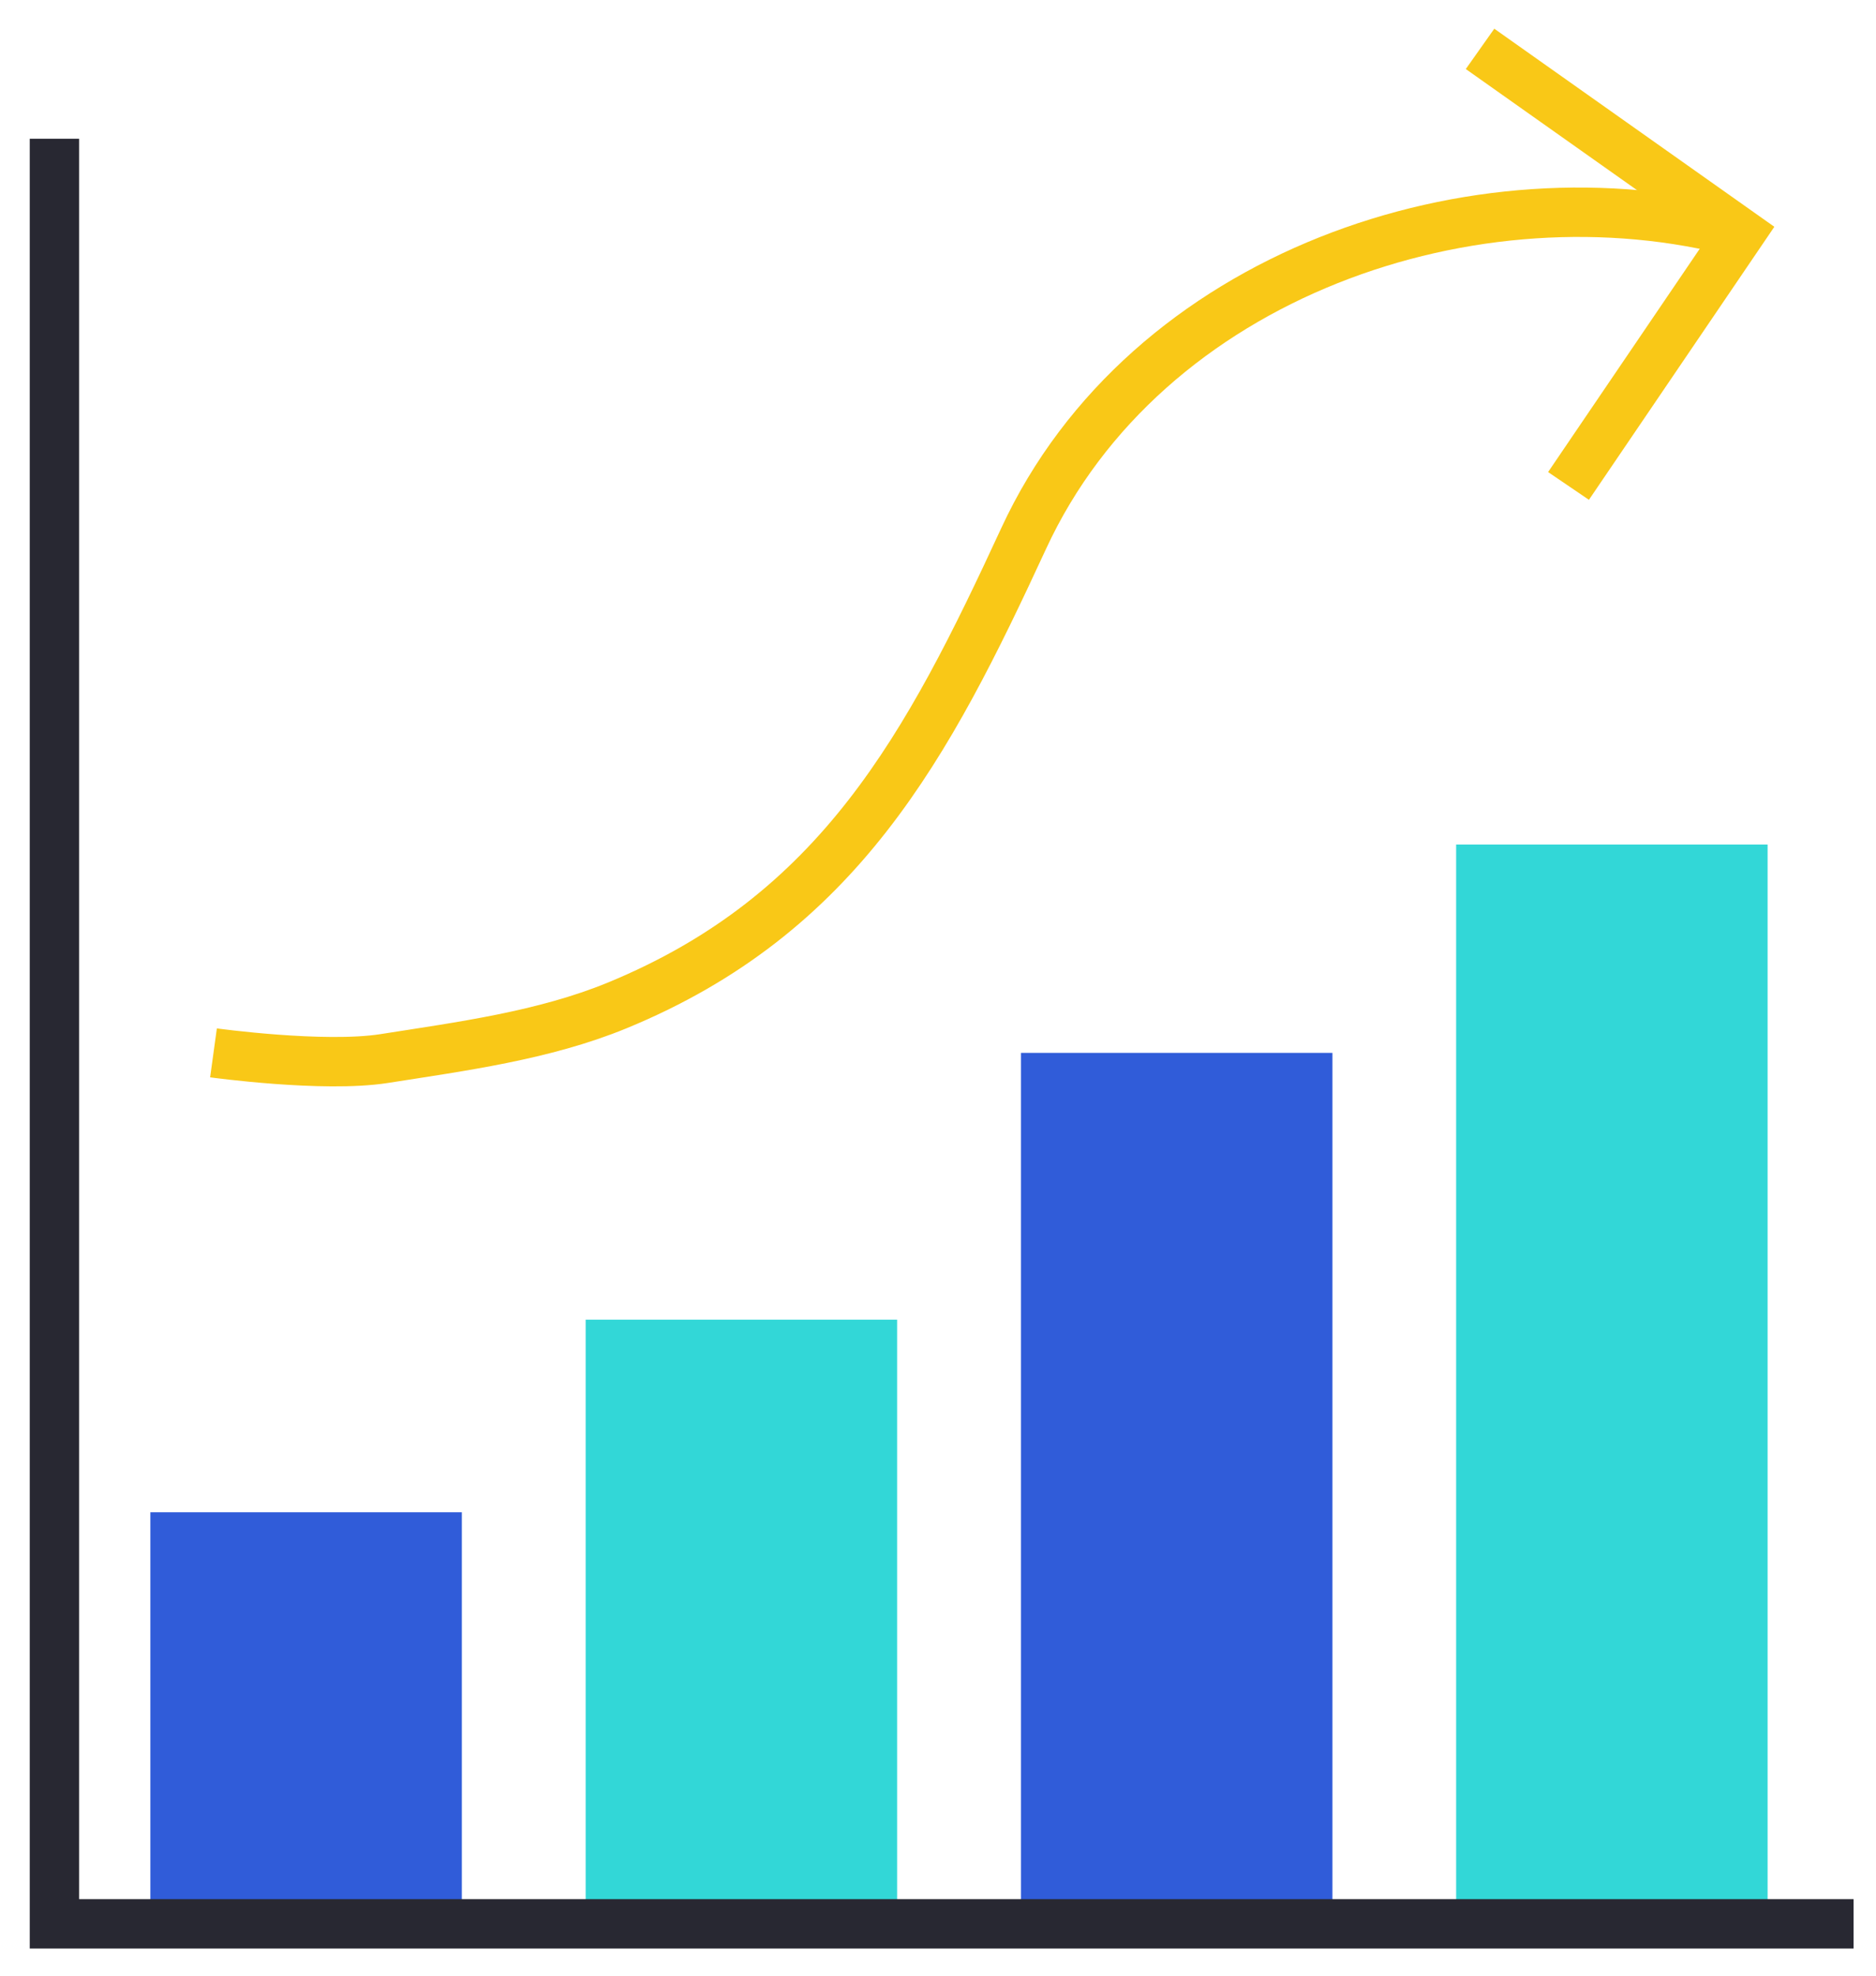
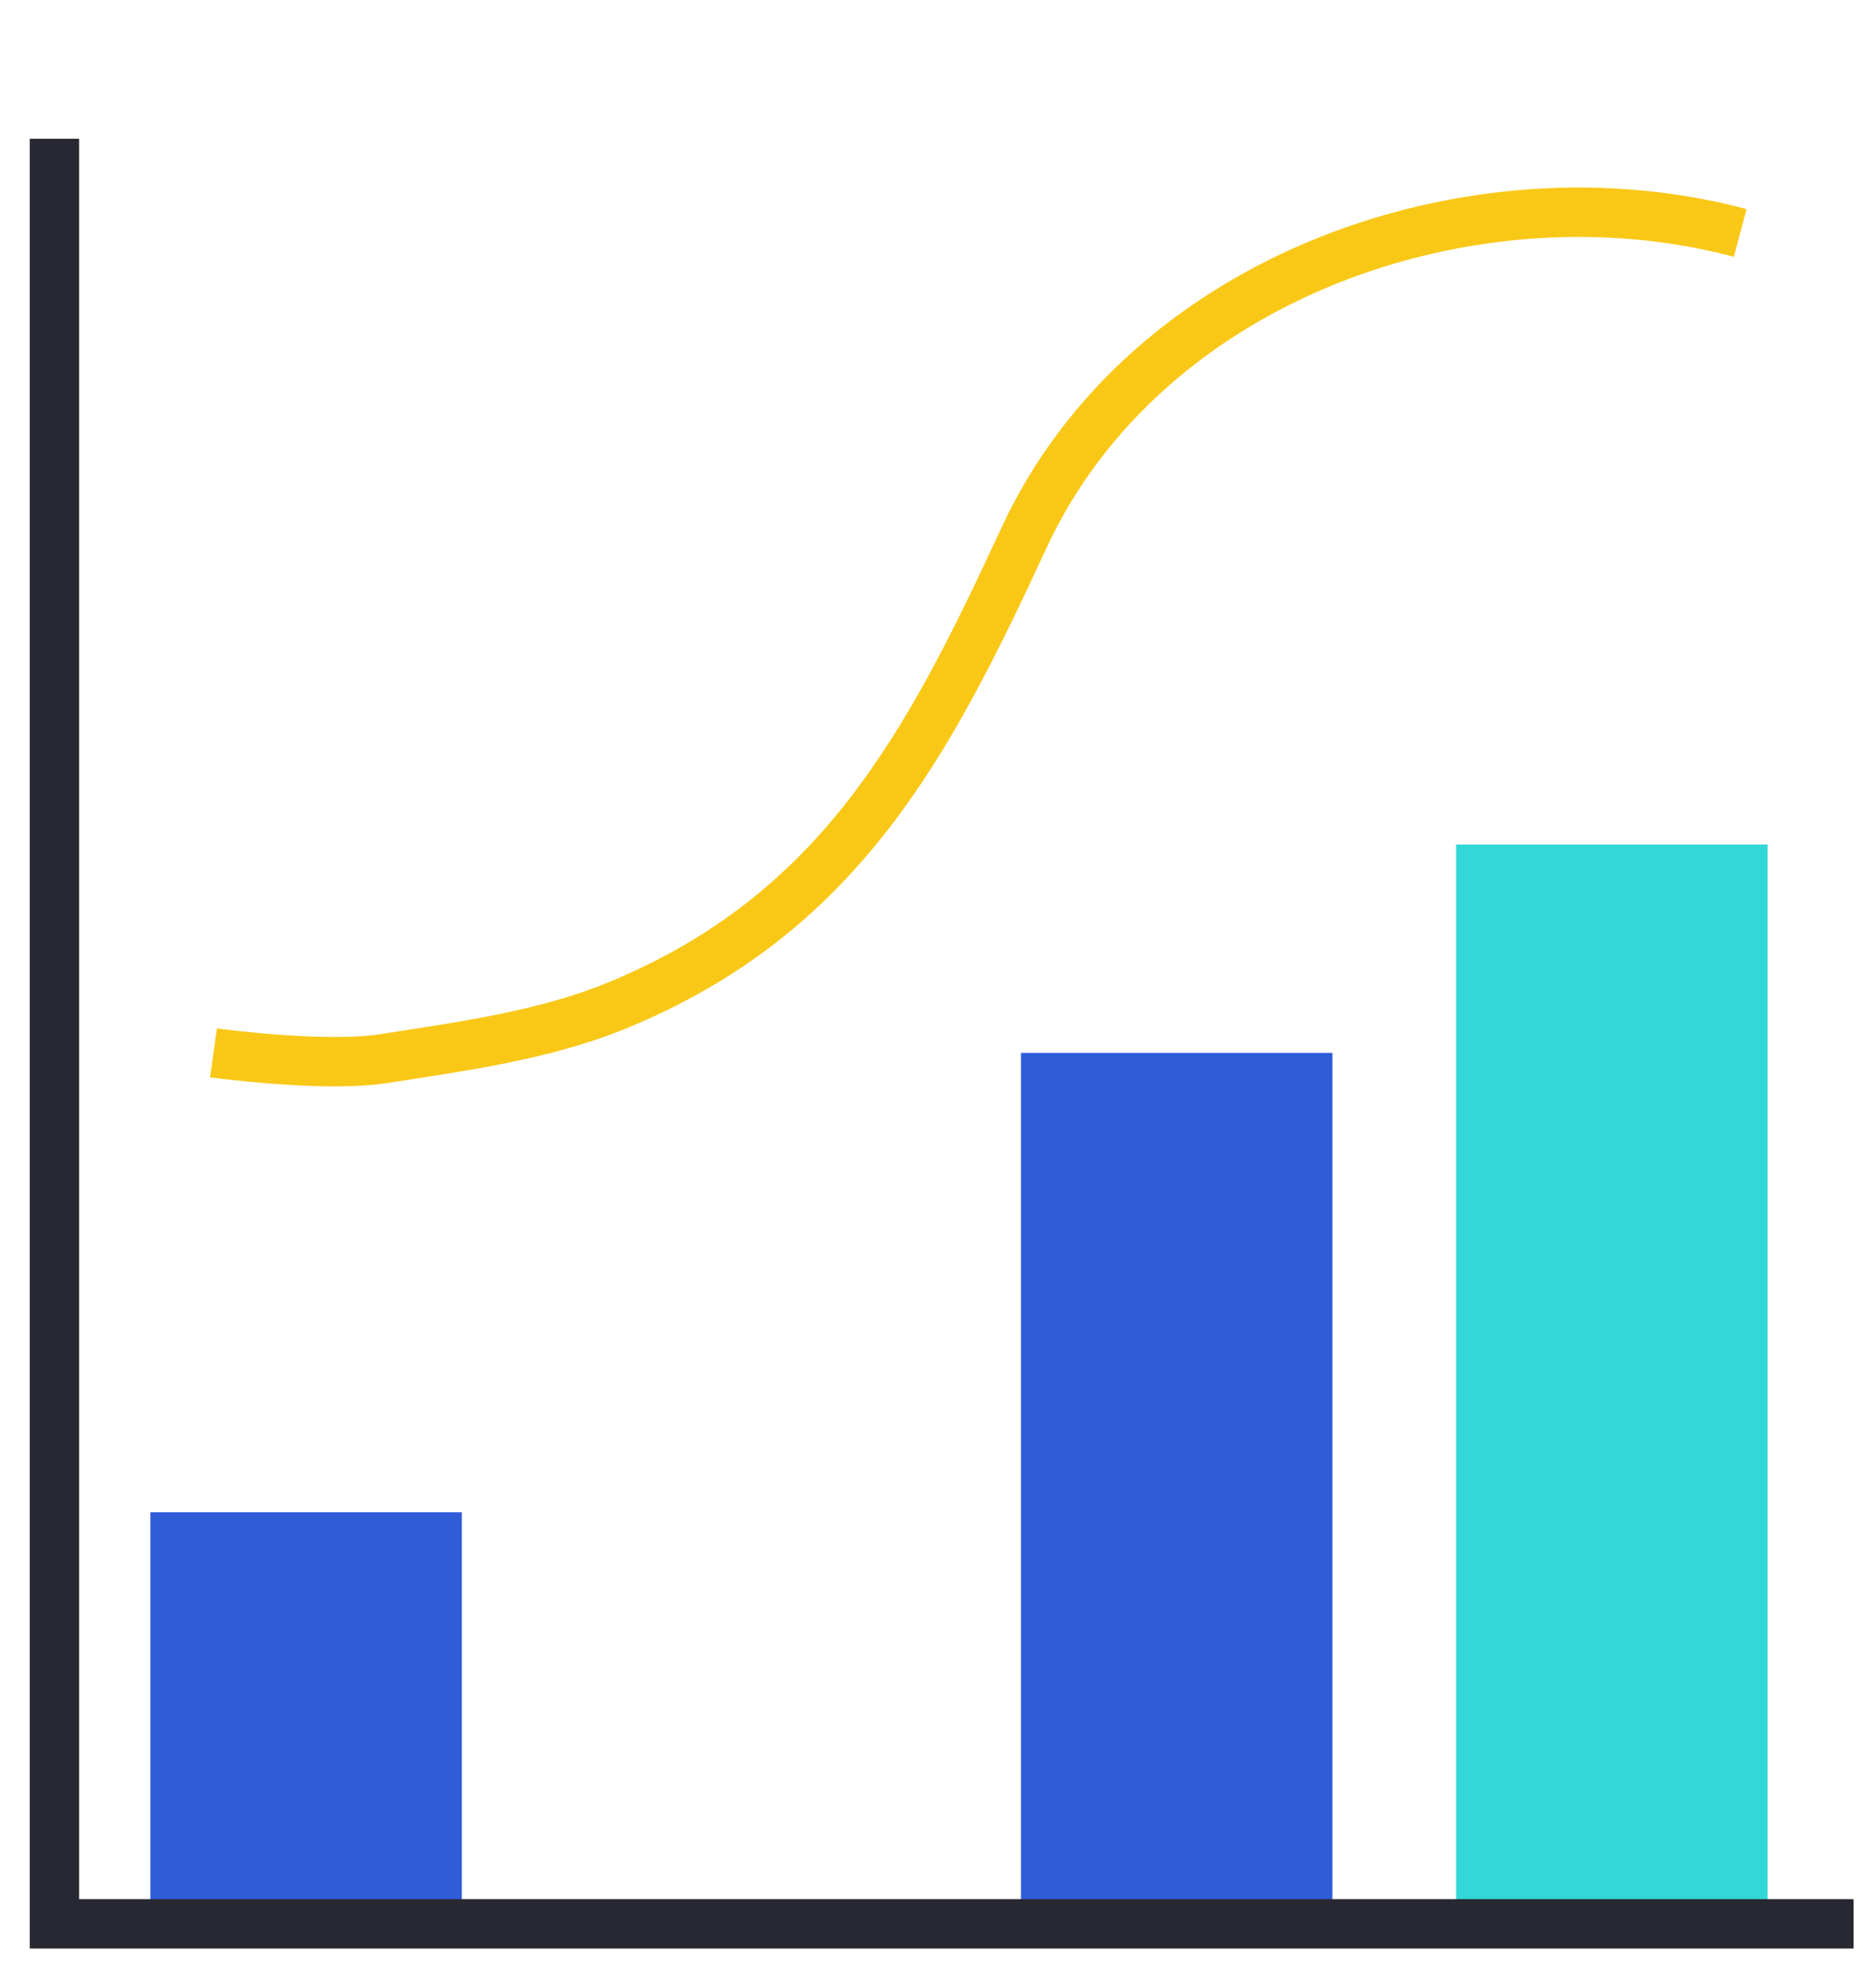
<svg xmlns="http://www.w3.org/2000/svg" width="76" height="80" viewBox="0 0 76 80" fill="none">
  <path d="M18.71 61.234H6.091V77.901H18.71V61.234Z" fill="#305CD9" />
-   <path d="M36.344 53.436H23.726V77.901H36.344V53.436Z" fill="#32D7D7" />
  <path d="M53.979 42.634H41.361V77.901H53.979V42.634Z" fill="#305CD9" />
  <path d="M71.609 34.197H58.991V77.901H71.609V34.197Z" fill="#32D7D7" />
  <path d="M2.205 5.618V77.901H75.092" stroke="#282832" stroke-width="2" stroke-miterlimit="10" />
-   <path d="M63.543 19.677L70.503 9.433L59.959 1.979" stroke="#F9C817" stroke-width="2" stroke-miterlimit="10" />
  <path d="M70.499 9.433C59.779 6.57 46.413 11.12 41.471 21.803C37.59 30.2 33.99 37.023 24.985 40.72C22.029 41.931 18.698 42.371 15.558 42.864C13.102 43.247 8.649 42.633 8.649 42.633" stroke="#F9C817" stroke-width="2" stroke-miterlimit="10" />
</svg>